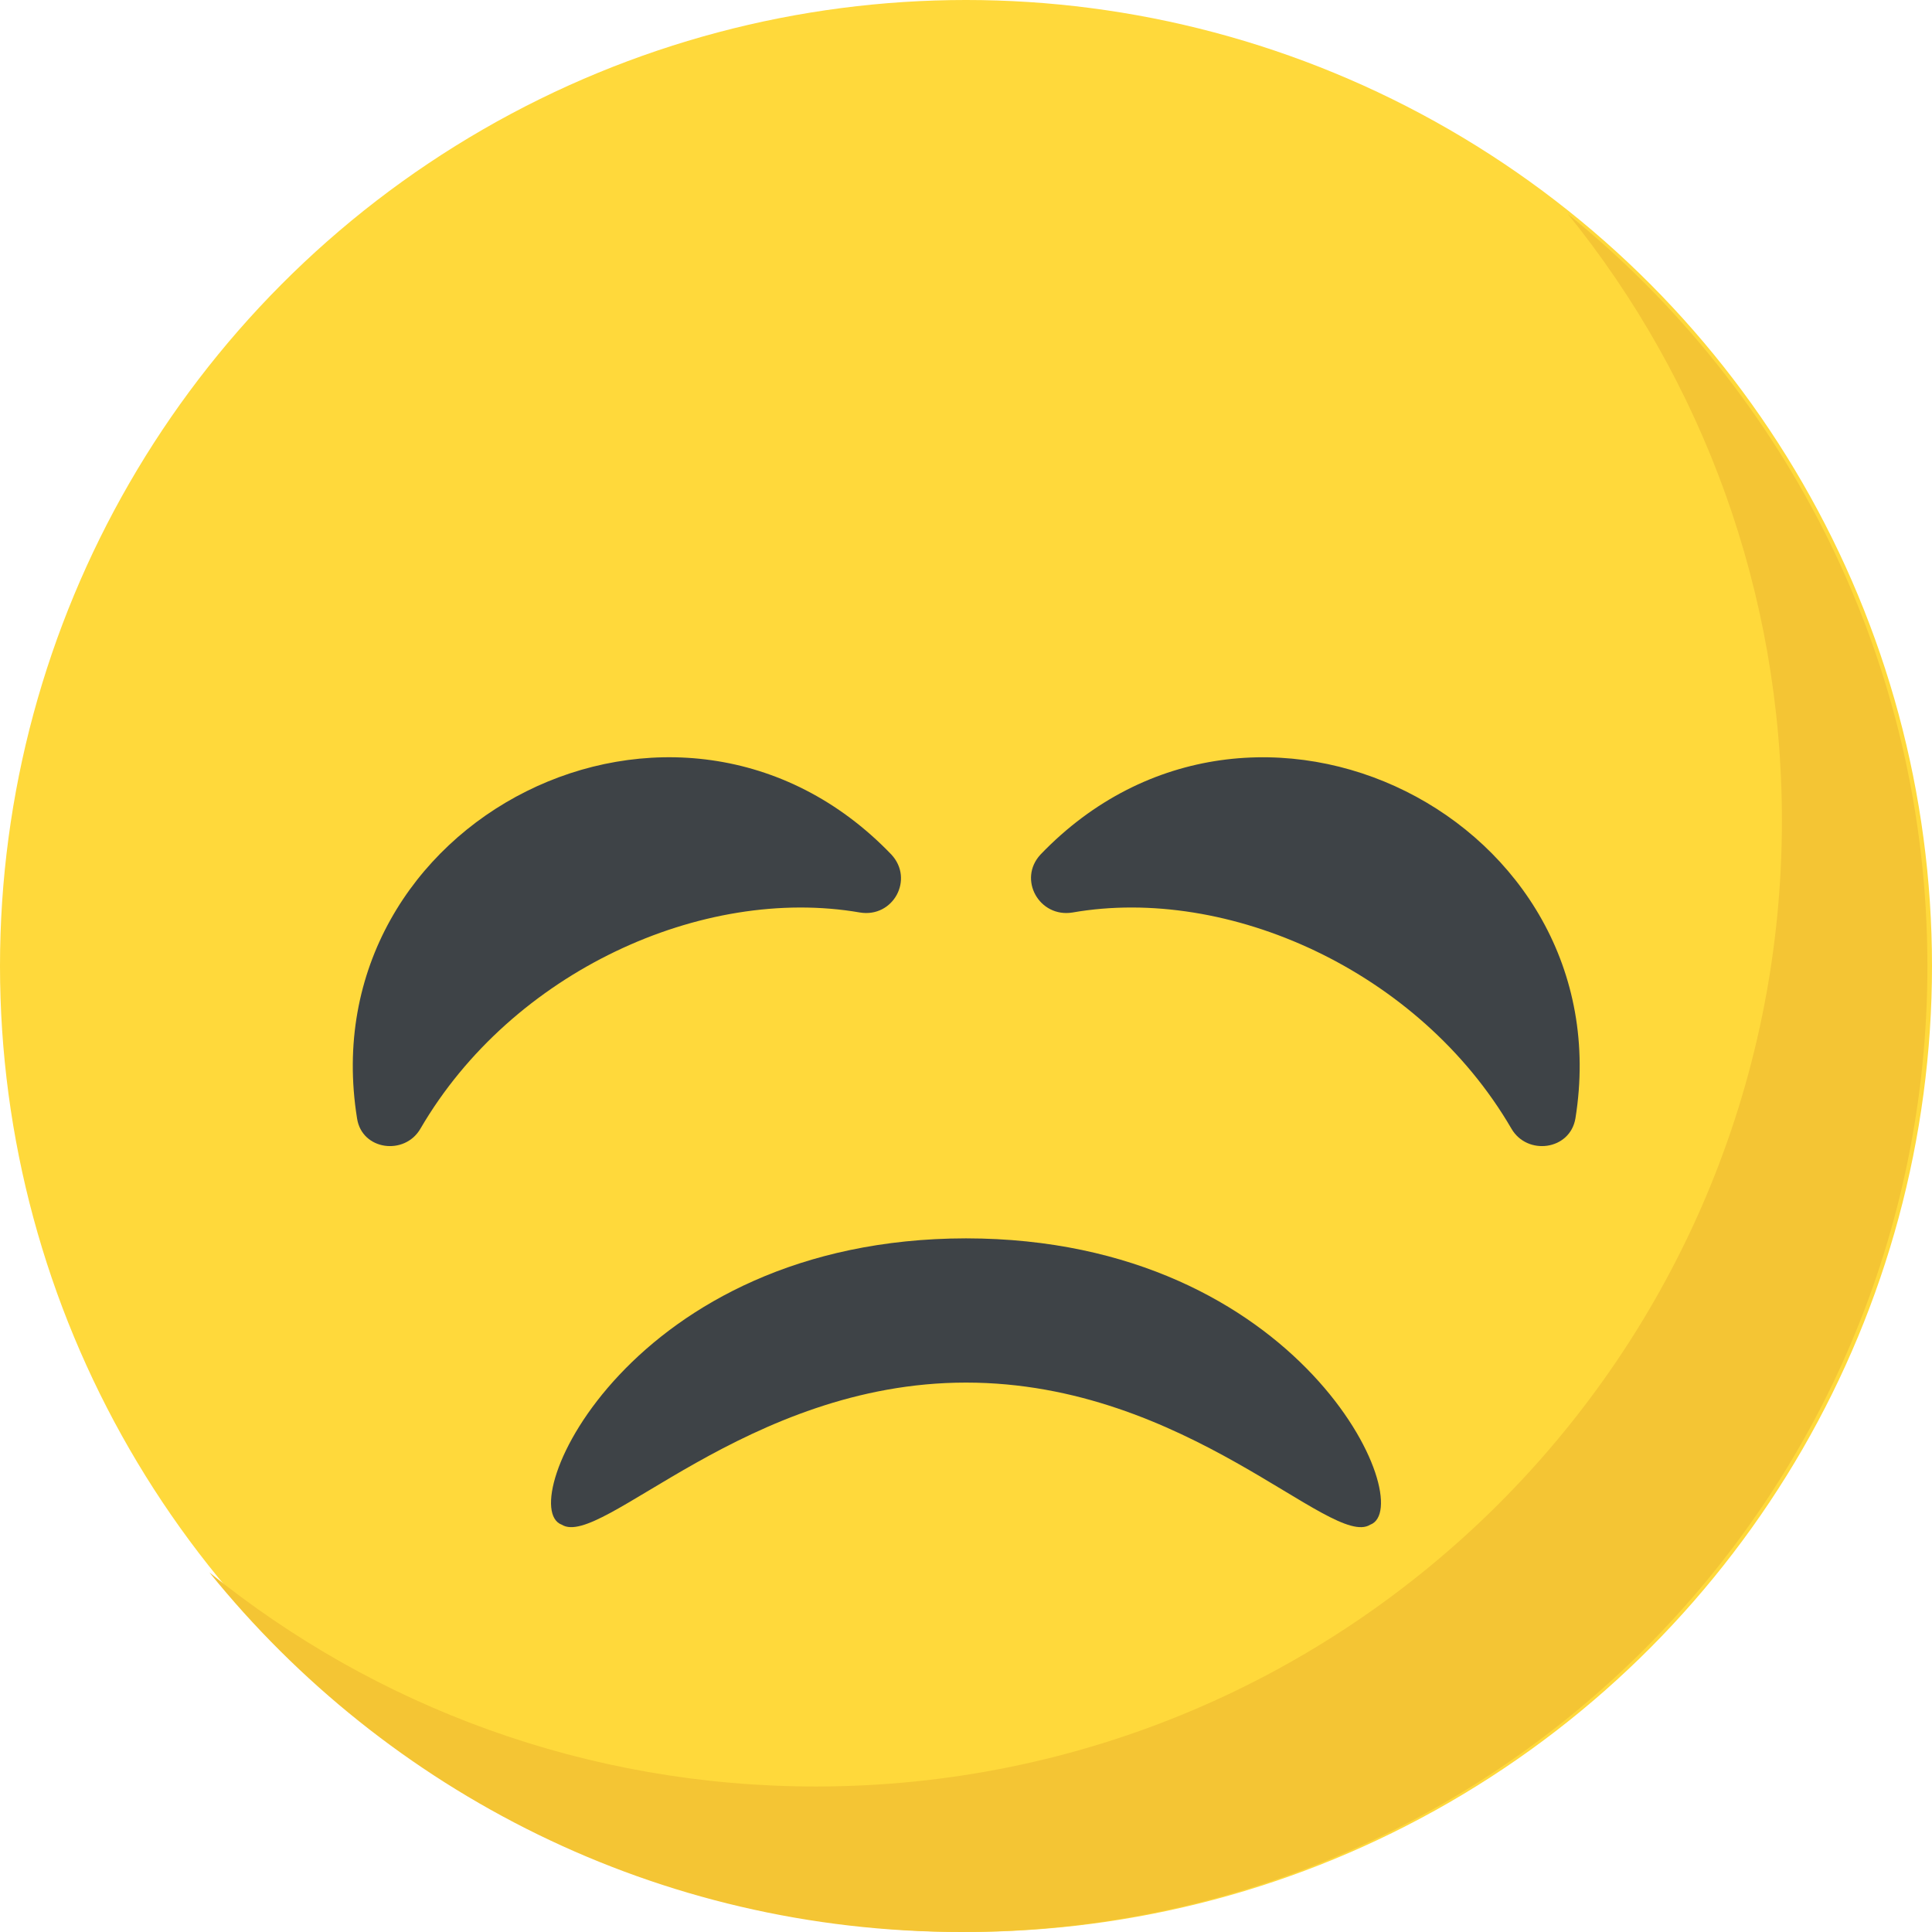
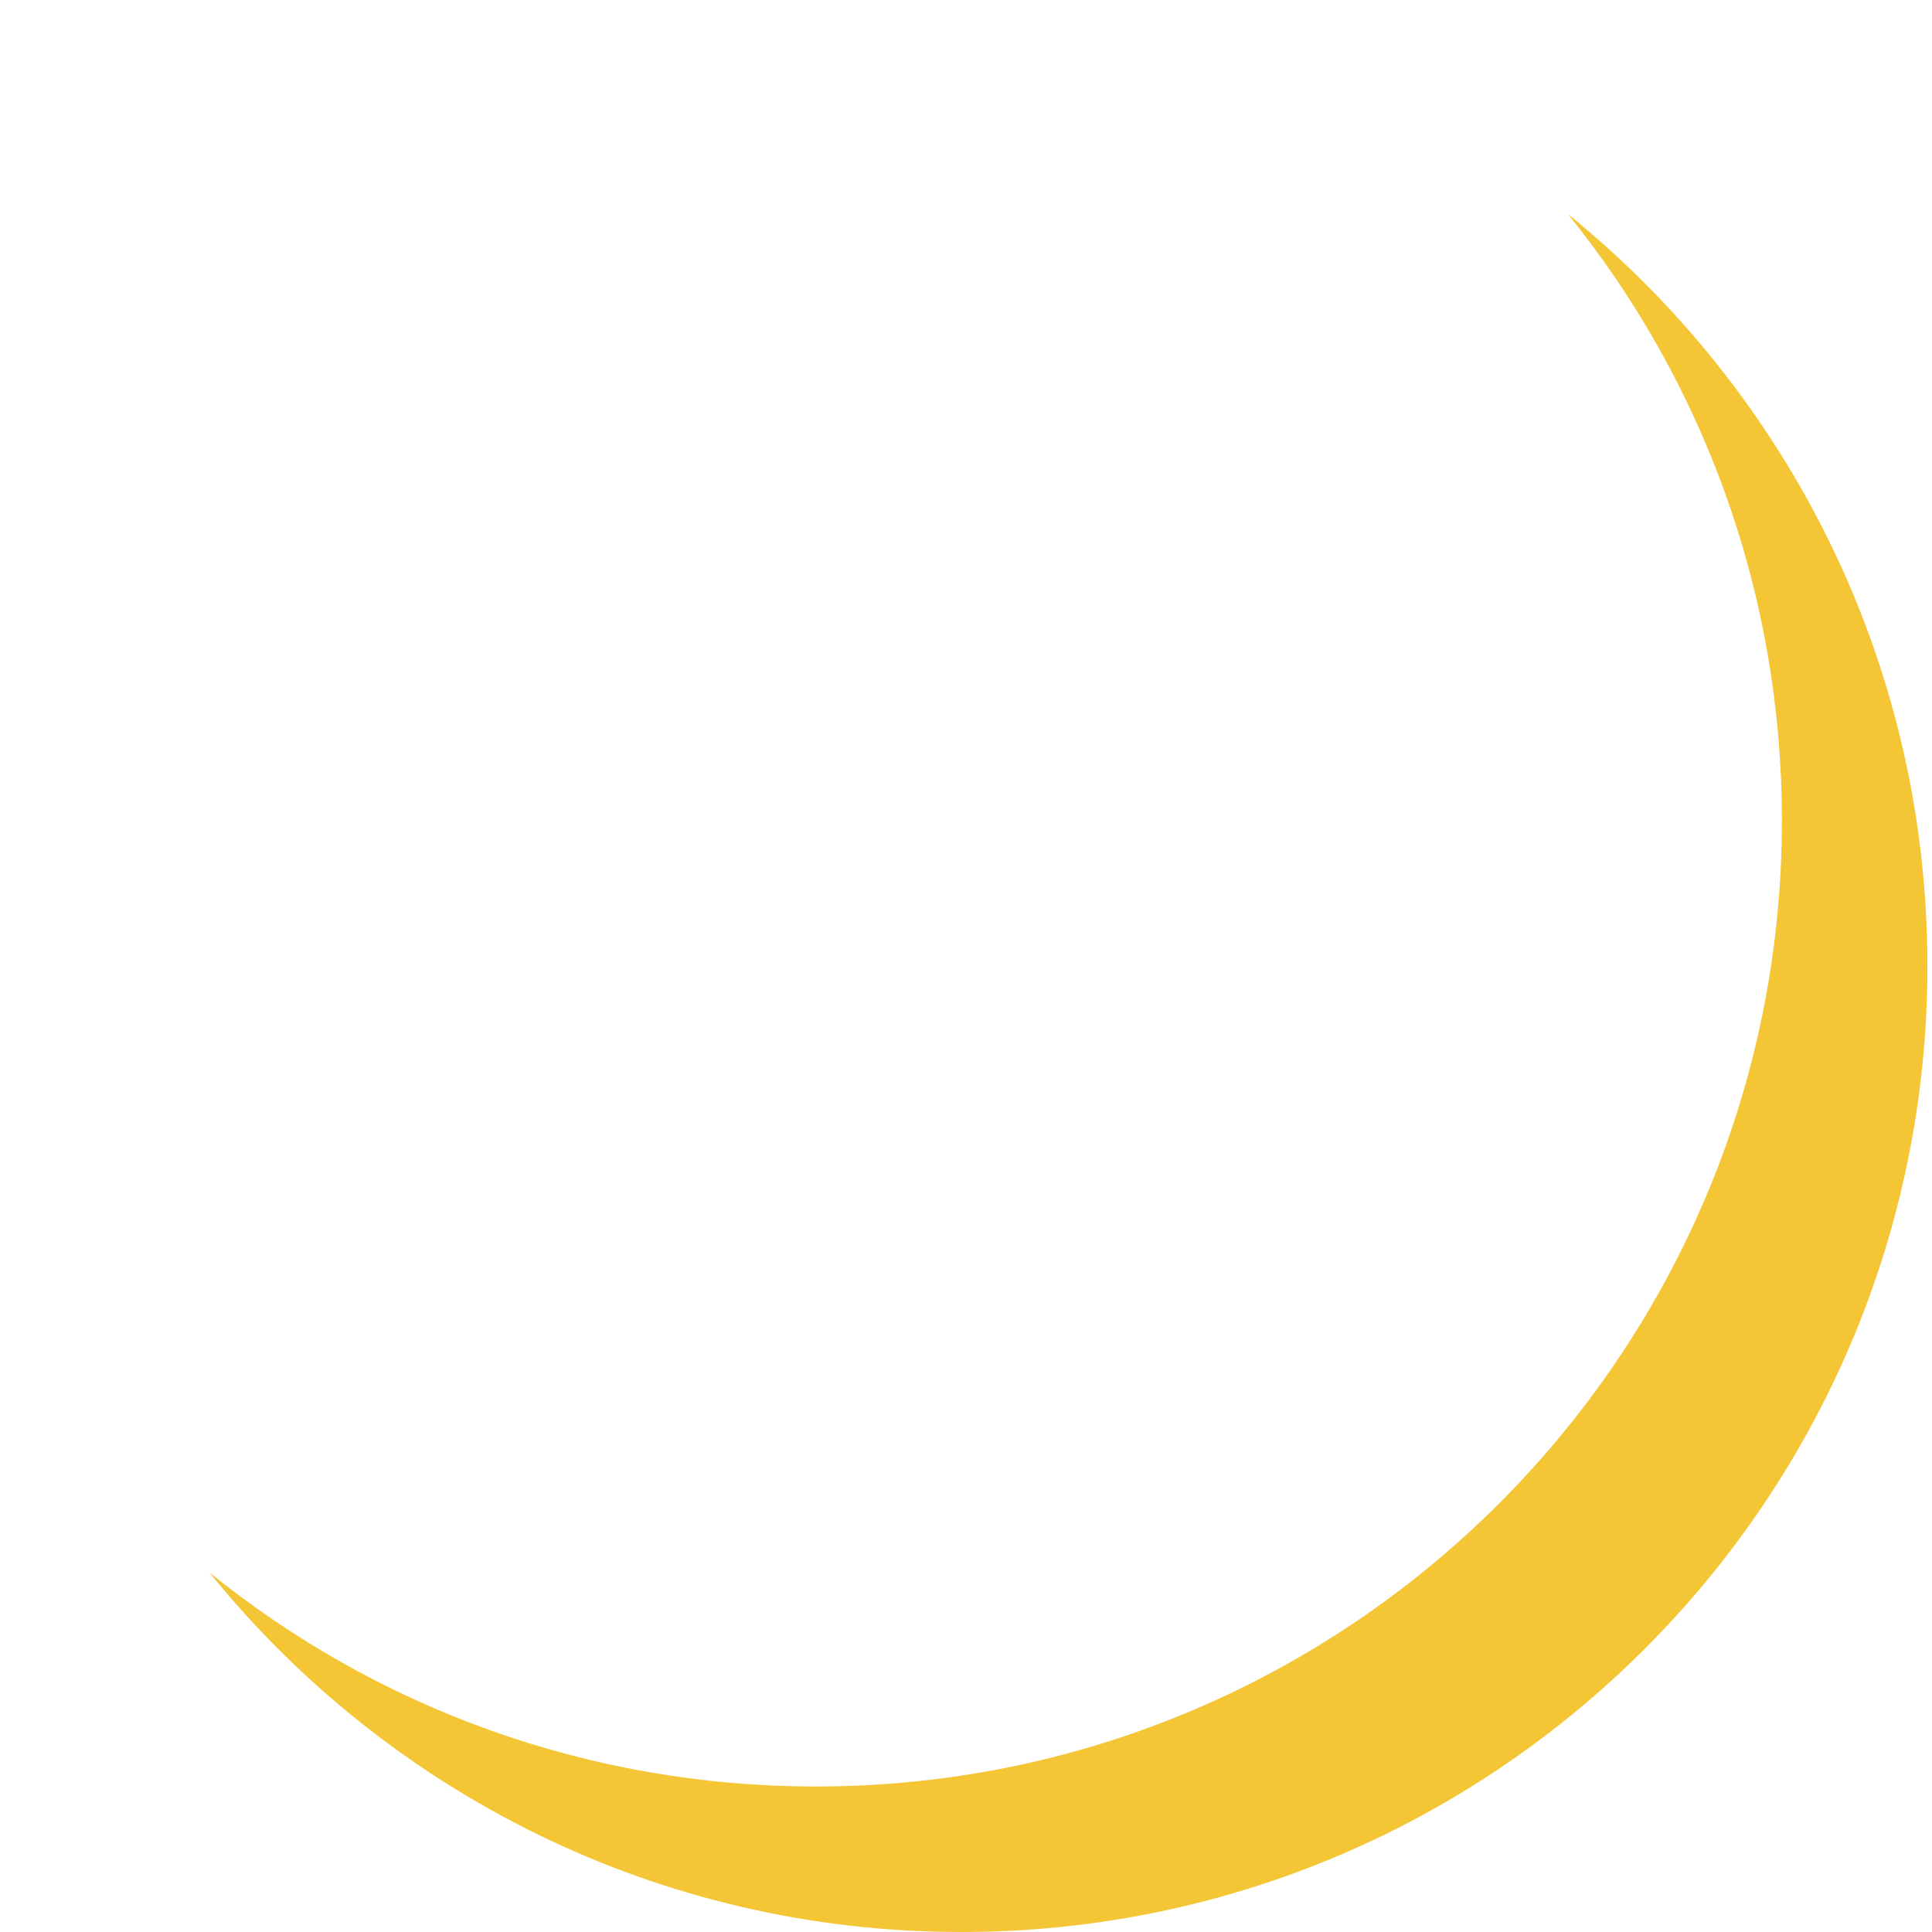
<svg xmlns="http://www.w3.org/2000/svg" viewBox="0 0 512 512">
-   <circle cx="256" cy="256" r="256" fill="#ffd93b" />
  <path d="M510.784 256c0 141.44-114.64 256-256 256-80.48 0-152.32-37.12-199.28-95.28 43.92 35.52 99.84 56.72 160.72 56.72 141.36 0 256-114.56 256-256 0-60.88-21.2-116.8-56.72-160.72 58.08 46.96 95.28 118.8 95.28 199.28z" fill="#f4c534" />
-   <path d="M363.12 404.064C352.8 410.544 314.672 366.4 256 366.4c-58.192 0-96.8 44.128-107.12 37.664-13.056-4.768 17.968-75.776 107.12-75.888 89.168.08 120.176 71.104 107.12 75.888zm54.384-107.68c-1.44 8.48-12.8 9.92-16.96 2.72-24.464-42.016-75.28-64.464-116.32-57.28-8.8 1.44-14.56-8.8-8.48-15.36 56.352-58.736 154.496-9.296 141.76 69.92zm-181.28-69.92c6.08 6.56.48 16.8-8.32 15.36-41.728-7.232-92.256 15.664-116.48 57.28-4.16 7.2-15.52 5.76-16.8-2.72-12.736-79.104 85.168-128.72 141.6-69.92z" fill="#3e4347" />
</svg>